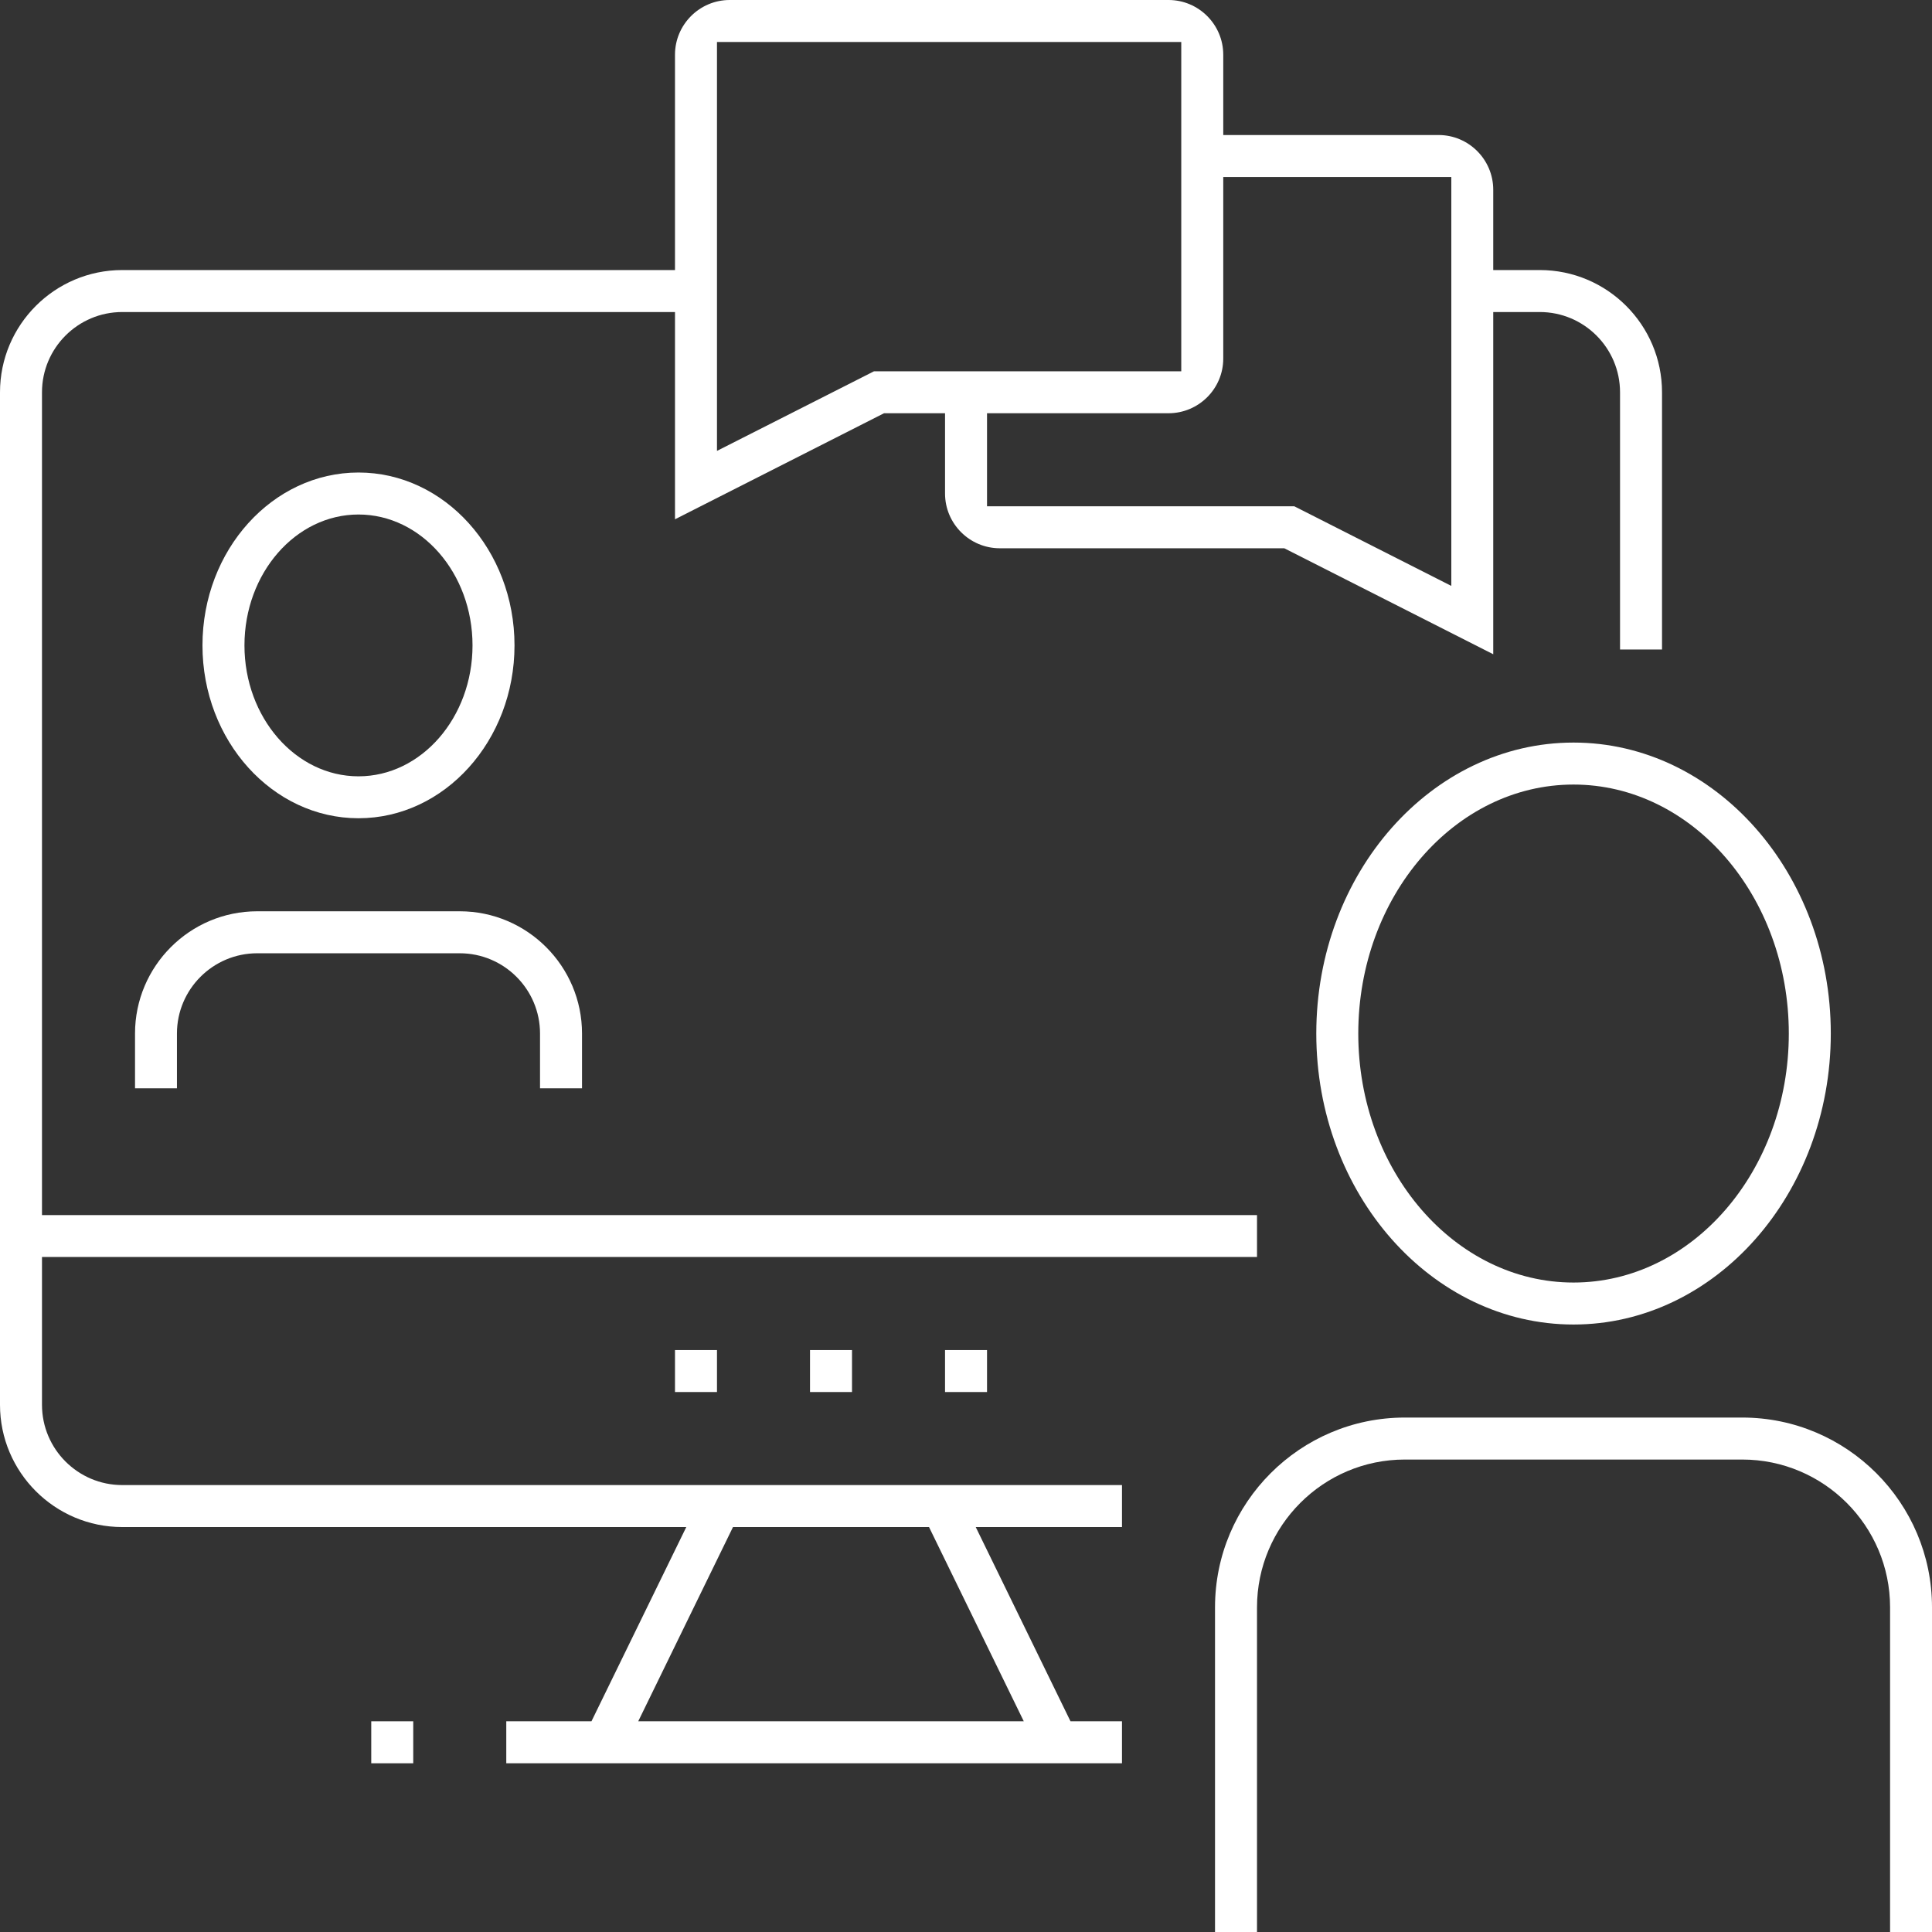
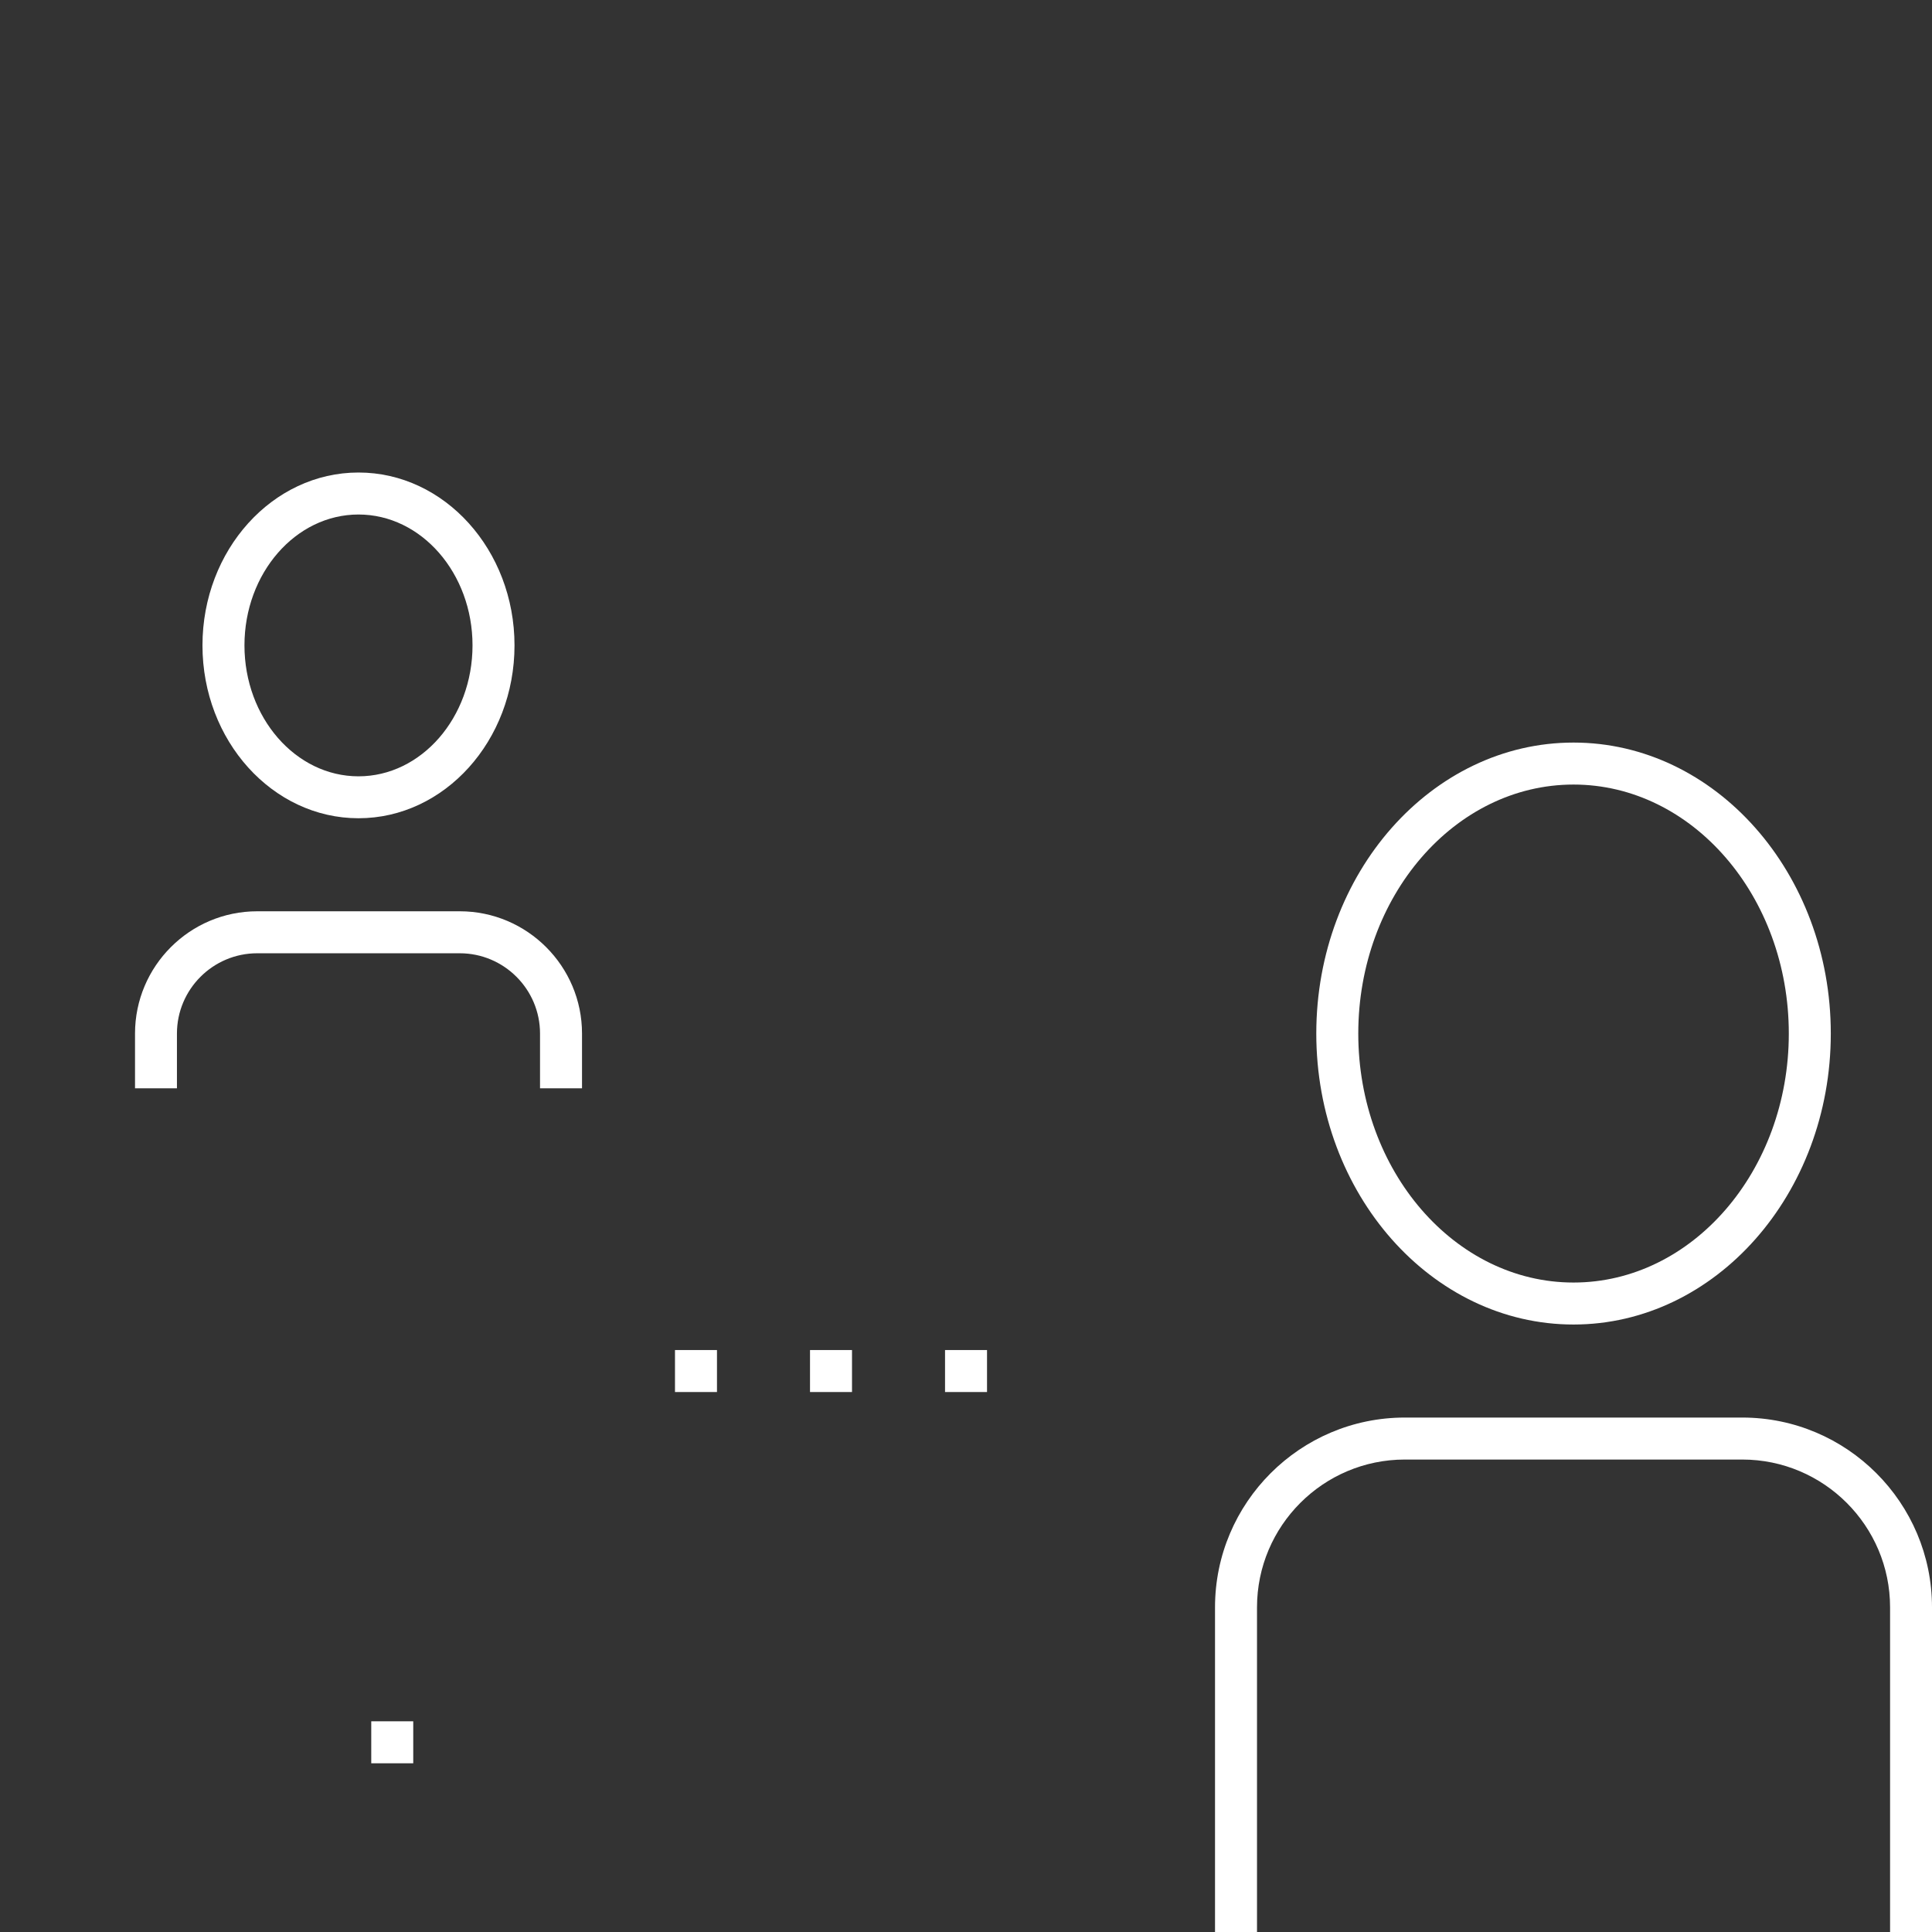
<svg xmlns="http://www.w3.org/2000/svg" id="Layer_2" data-name="Layer 2" viewBox="0 0 302.77 302.78">
  <rect x="0" y="0" width="302.77" height="302.78" fill="#333333" stroke="none" />
  <defs>
    <style> .cls-1 { fill-rule: evenodd; } .cls-1, .cls-2 { fill: #fff; stroke-width: 0px; } </style>
  </defs>
  <g id="Layer_1-2" data-name="Layer 1">
    <g>
      <path class="cls-1" d="M246.59,116.37c-22.23,0-40.31,20.45-40.31,45.6s18.08,45.6,40.31,45.6,40.32-20.46,40.32-45.6-18.09-45.6-40.32-45.6ZM246.59,200.99c-18.6,0-33.73-17.5-33.73-39.02s15.13-39.02,33.73-39.02,33.74,17.5,33.74,39.02-15.14,39.02-33.74,39.02Z" />
      <path class="cls-1" d="M302.77,251.89v50.89h-6.57v-50.89c0-12.77-10.39-23.16-23.16-23.16h-52.89c-12.77,0-23.16,10.39-23.16,23.16v50.89h-6.58v-50.89c0-16.4,13.34-29.74,29.74-29.74h52.89c16.39,0,29.73,13.34,29.73,29.74Z" />
      <path class="cls-1" d="M91.21,161.97v8.58h-6.58v-8.58c0-6.94-5.65-12.58-12.58-12.58h-31.74c-6.93,0-12.58,5.64-12.58,12.58v8.58h-6.57v-8.58c0-10.56,8.59-19.16,19.15-19.16h31.74c10.56,0,19.16,8.6,19.16,19.16Z" />
      <path class="cls-1" d="M56.18,74.05c-13.48,0-24.45,12.16-24.45,27.09s10.97,27.09,24.45,27.09,24.45-12.15,24.45-27.09-10.97-27.09-24.45-27.09ZM56.18,121.66c-9.85,0-17.87-9.21-17.87-20.52s8.02-20.51,17.87-20.51,17.87,9.2,17.87,20.51-8.02,20.52-17.87,20.52Z" />
-       <path class="cls-1" d="M241.3,42.32h-7.29v-12.58c0-4.73-3.84-8.58-8.57-8.58h-33.74v-12.58c0-4.73-3.85-8.58-8.58-8.58h-68.76c-4.73,0-8.58,3.85-8.58,8.58v33.74H19.16C8.59,42.32,0,50.91,0,61.48v158.67c0,10.56,8.59,19.16,19.16,19.16h88.39l-14.86,30.44h-13.35v6.58h96.49v-6.58h-8.07l-14.85-30.44h22.92v-6.58H19.16c-6.94,0-12.58-5.64-12.58-12.58v-23.16h190.41v-6.57H6.58V61.48c0-6.94,5.64-12.58,12.58-12.58h86.62v32.48l32.76-16.62h9.56v12.58c0,4.73,3.85,8.58,8.58,8.58h44.58l32.75,16.61v-53.63h7.29c6.94,0,12.58,5.64,12.58,12.58v40.31h6.58v-40.31c0-10.57-8.59-19.16-19.16-19.16ZM145.59,239.31l14.85,30.44h-60.42l14.85-30.44h30.72ZM136.96,58.19l-24.6,12.47V6.58h72.76v51.61h-48.16ZM227.44,91.82l-24.61-12.48h-48.15v-14.58h28.44c4.73,0,8.58-3.84,8.58-8.57v-28.45h35.74v64.08Z" />
      <rect class="cls-2" x="126.94" y="211.57" width="6.58" height="6.58" />
      <rect class="cls-2" x="148.1" y="211.57" width="6.58" height="6.58" />
      <rect class="cls-2" x="105.78" y="211.57" width="6.58" height="6.58" />
      <rect class="cls-2" x="58.18" y="269.75" width="6.58" height="6.58" />
    </g>
  </g>
</svg>